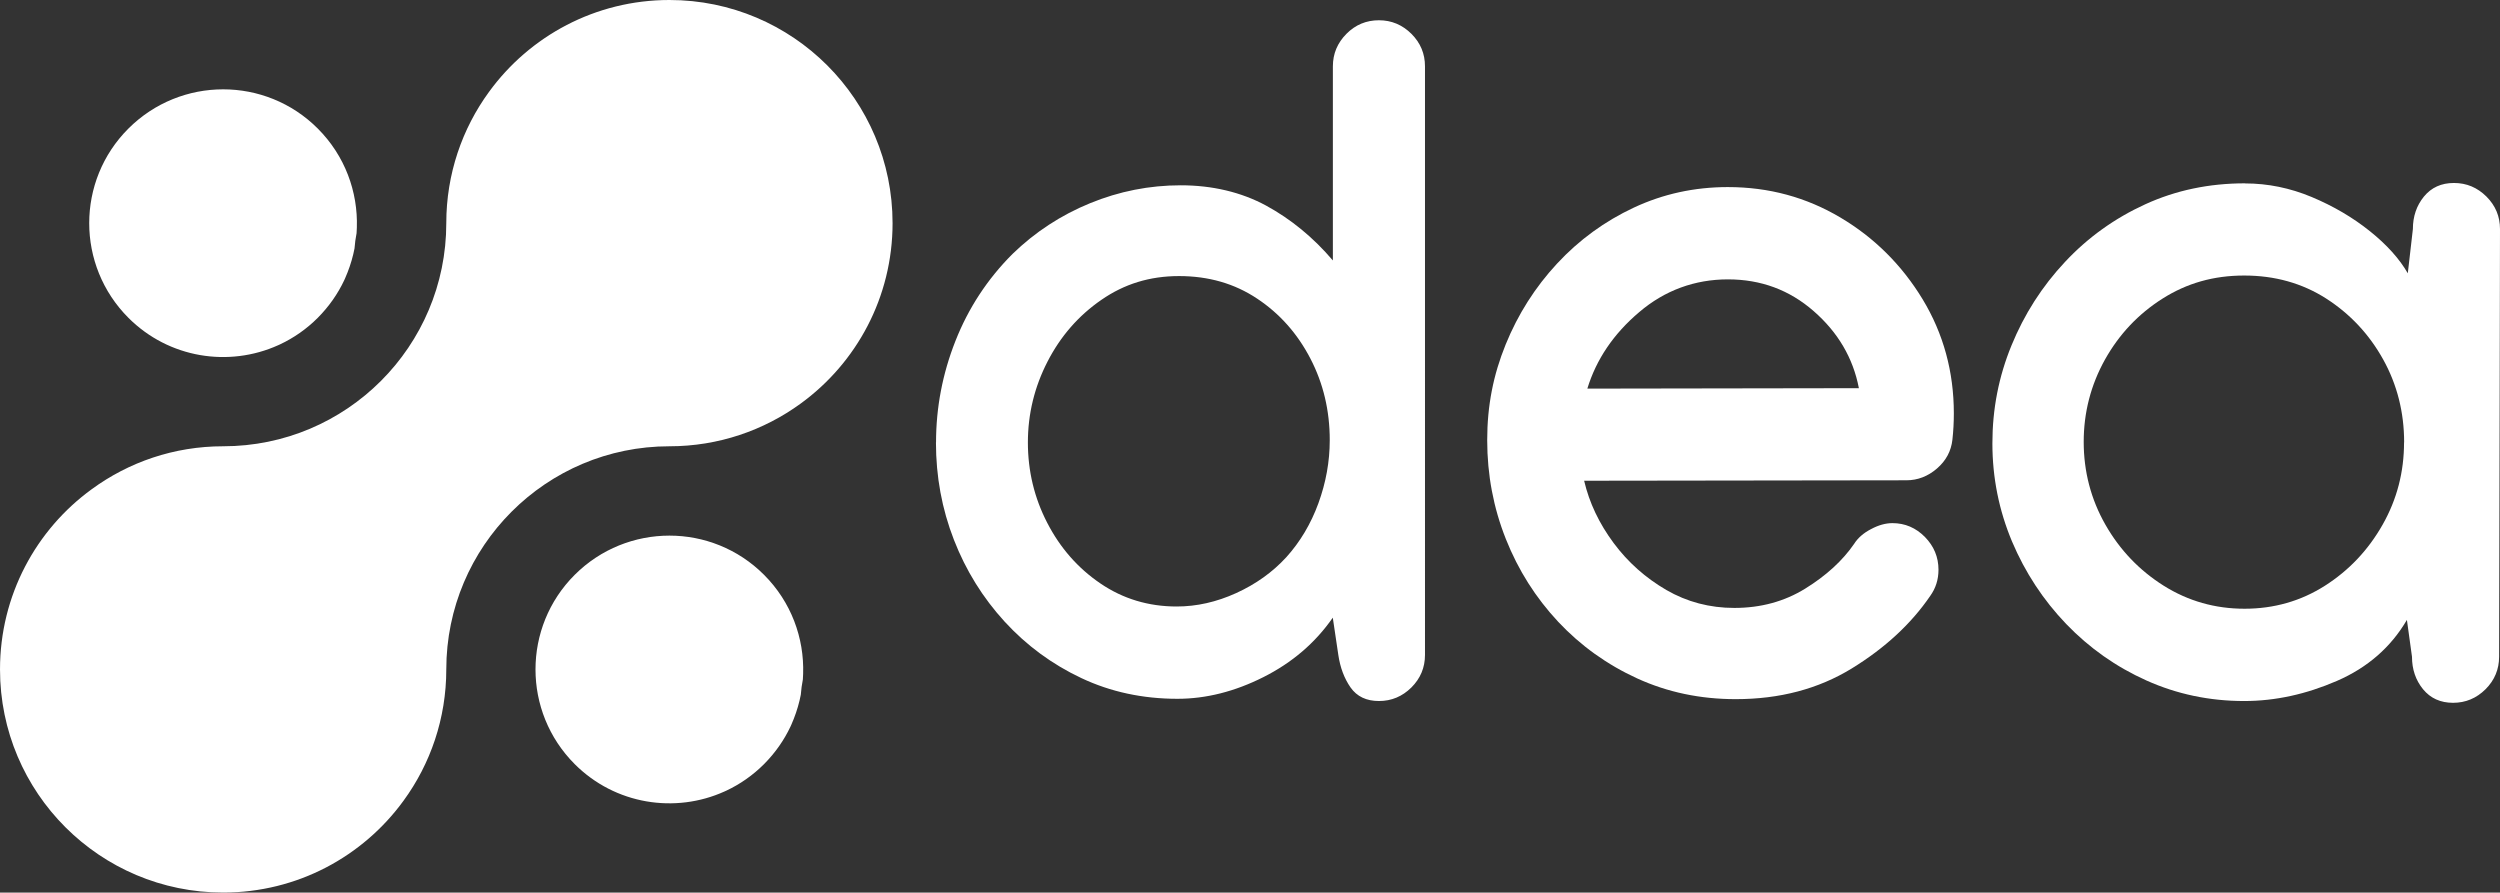
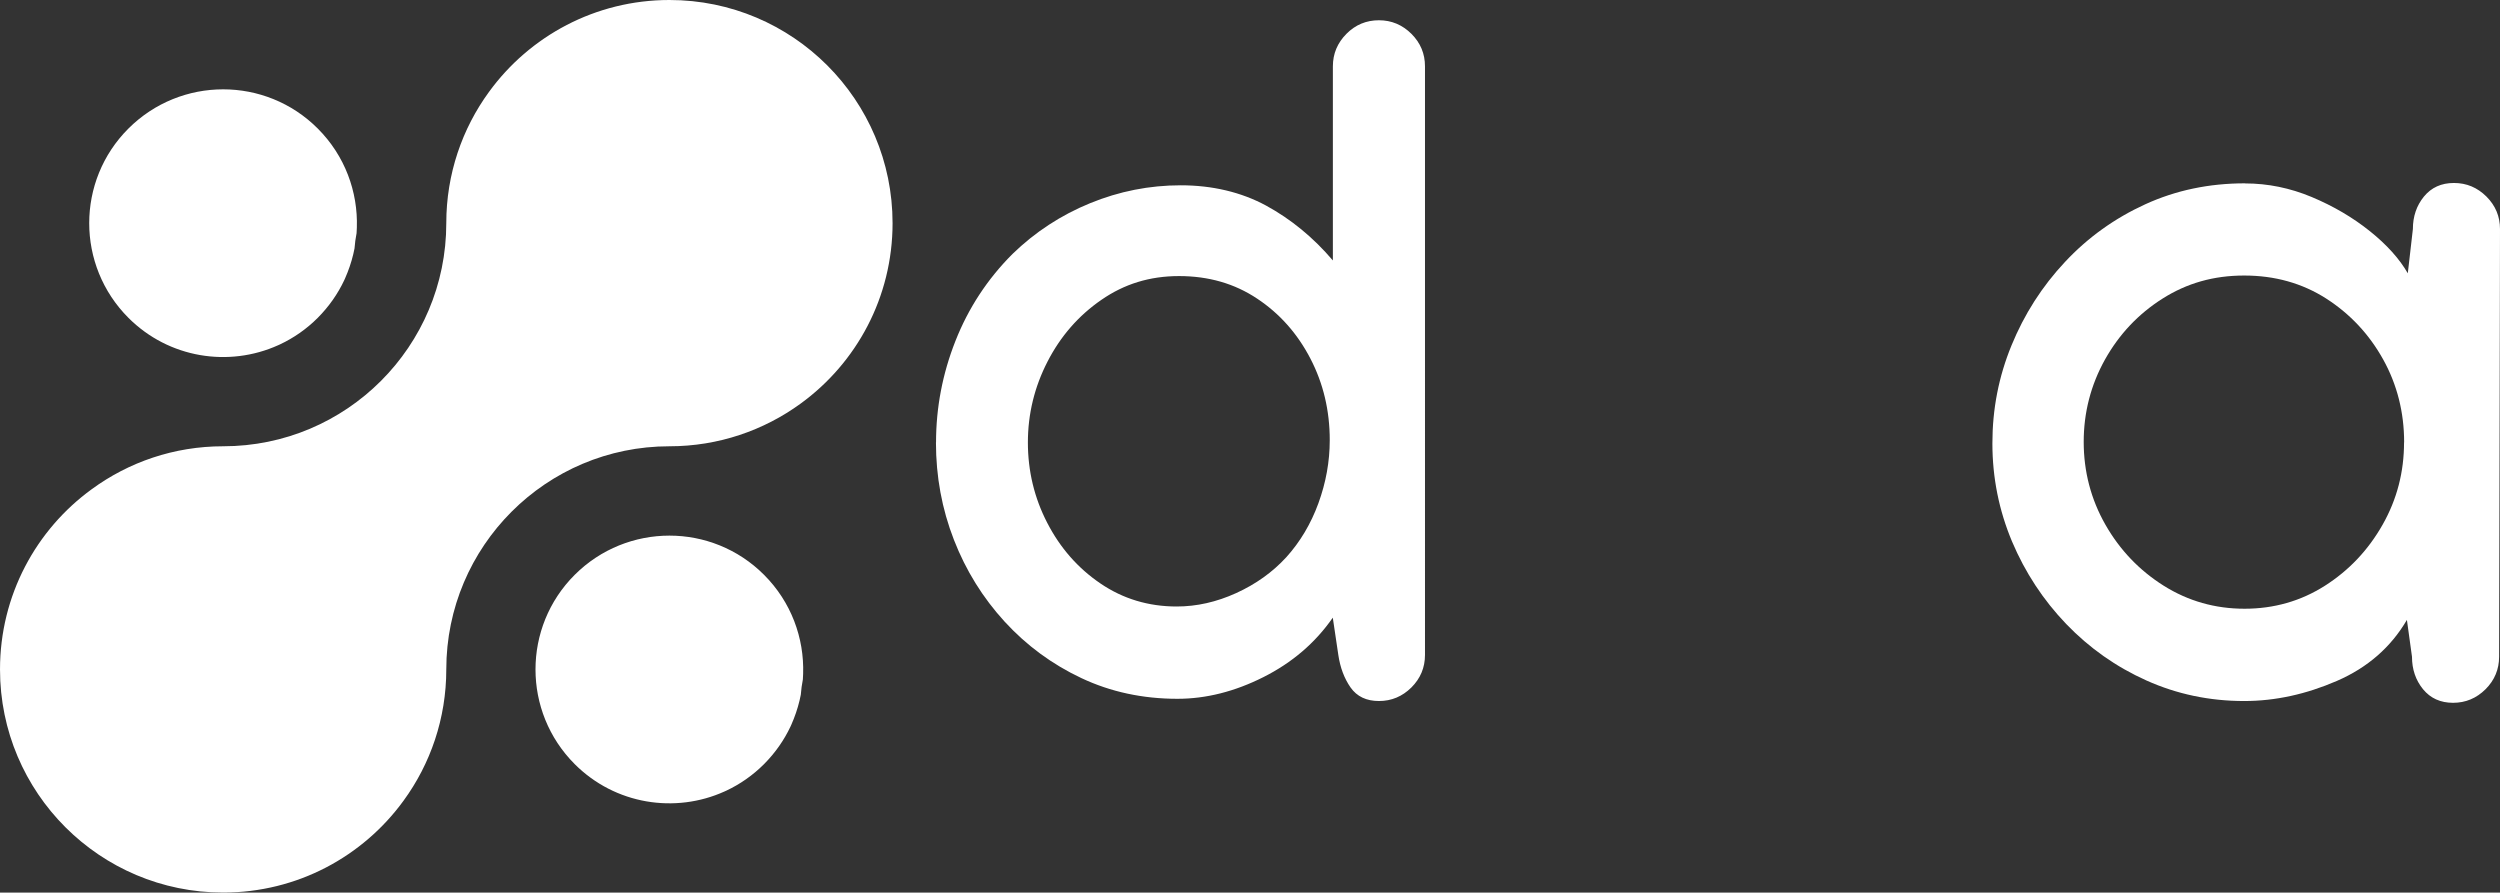
<svg xmlns="http://www.w3.org/2000/svg" id="Layer_2" viewBox="0 0 280.09 100">
  <rect x="0" y="0" width="280.09" height="100" fill="#333333" stroke="none" />
  <defs>
    <style>.cls-1{fill:#fff;}</style>
  </defs>
  <g id="Layer_1-2">
    <g>
      <path class="cls-1" d="M100,25c0,8.31-4.05,15.67-10.29,20.21-4.13,3.01-9.21,4.79-14.71,4.79-13.8,0-25,11.19-25,25,0,5.5-1.78,10.59-4.79,14.71-4.54,6.24-11.9,10.29-20.21,10.29-13.8,0-25-11.19-25-25,0-8.31,4.05-15.67,10.29-20.2,4.13-3.02,9.21-4.8,14.71-4.8,13.81,0,25-11.19,25-25,0-5.5,1.78-10.59,4.79-14.71C59.33,4.05,66.7,0,75,0c13.81,0,25,11.19,25,25Zm-35.61,60.61c-5.86-5.86-5.86-15.36,0-21.21s15.36-5.86,21.21,0c3.05,3.05,4.51,7.09,4.38,11.09,0,.21-.02,.42-.03,.63,0,0,0,0,0,0-.11,.57-.19,1.14-.23,1.71,0,0,0,0,0,0-.04,.22-.09,.43-.14,.65-.22,.92-.53,1.83-.92,2.71-.03,.07-.06,.14-.09,.2-.72,1.53-1.71,2.95-2.97,4.22-1.26,1.26-2.69,2.25-4.22,2.97-.07,.03-.13,.06-.2,.09-5.52,2.5-12.25,1.48-16.79-3.06ZM14.39,35.61c-5.86-5.86-5.86-15.36,0-21.21s15.36-5.86,21.21,0c3.05,3.05,4.51,7.09,4.38,11.09,0,.21-.02,.42-.03,.63,0,0,0,0,0,0-.11,.57-.19,1.14-.23,1.71,0,0,0,0,0,0-.04,.22-.09,.43-.14,.65-.22,.92-.53,1.83-.92,2.71-.03,.07-.06,.14-.09,.2-.72,1.53-1.71,2.95-2.97,4.22-1.26,1.26-2.69,2.25-4.22,2.97-.07,.03-.13,.06-.2,.09-5.52,2.5-12.25,1.48-16.79-3.06Z" />
      <g>
        <path class="cls-1" d="M104.87,49.57c0-3.89,.72-7.68,2.17-11.36,1.45-3.68,3.58-6.94,6.4-9.76,2.51-2.44,5.41-4.34,8.68-5.68s6.66-2.01,10.17-2.01,6.76,.76,9.55,2.27c2.79,1.52,5.28,3.56,7.49,6.15V7.43c0-1.41,.51-2.62,1.52-3.64,1.01-1.02,2.23-1.52,3.64-1.52s2.62,.51,3.64,1.52c1.02,1.02,1.52,2.23,1.52,3.64V73.38c0,1.41-.51,2.63-1.52,3.64-1.02,1.01-2.23,1.52-3.64,1.52s-2.47-.51-3.18-1.52c-.71-1.02-1.16-2.23-1.37-3.64l-.62-4.18c-1.96,2.82-4.55,5.04-7.77,6.66-3.22,1.62-6.43,2.43-9.63,2.43-3.89,0-7.48-.77-10.77-2.32-3.29-1.55-6.15-3.66-8.6-6.33-2.44-2.67-4.34-5.72-5.68-9.17-1.34-3.44-2.01-7.08-2.01-10.9Zm26.96,18.38c2.24,0,4.46-.5,6.66-1.5,2.2-1,4.08-2.34,5.63-4.03,1.55-1.72,2.75-3.74,3.59-6.04,.84-2.31,1.27-4.66,1.27-7.07,0-3.31-.72-6.35-2.17-9.14-1.45-2.79-3.43-5.03-5.96-6.71-2.53-1.69-5.45-2.53-8.75-2.53s-6.14,.89-8.7,2.66c-2.57,1.77-4.58,4.08-6.04,6.92-1.46,2.84-2.2,5.86-2.2,9.06s.72,6.21,2.17,9.01c1.45,2.81,3.43,5.07,5.96,6.79,2.53,1.72,5.38,2.58,8.55,2.58Z" />
-         <path class="cls-1" d="M193.59,20.96c4.58,0,8.78,1.14,12.6,3.41,3.82,2.27,6.89,5.33,9.22,9.17,2.32,3.84,3.49,8.1,3.49,12.78,0,.96-.05,1.95-.16,2.94-.14,1.27-.71,2.35-1.73,3.23-1.02,.88-2.16,1.32-3.43,1.32l-36.1,.05c.58,2.48,1.69,4.8,3.3,6.97s3.59,3.92,5.91,5.27c2.32,1.34,4.86,2.01,7.62,2.01,2.96,0,5.61-.72,7.95-2.17,2.34-1.45,4.17-3.12,5.47-5.01,.41-.65,1.04-1.21,1.89-1.65,.84-.45,1.64-.67,2.4-.67,1.41,0,2.62,.52,3.64,1.55,1.01,1.03,1.52,2.26,1.52,3.67,0,1.1-.31,2.08-.93,2.94-2.14,3.13-5.07,5.84-8.8,8.13-3.74,2.29-8.07,3.43-12.99,3.43-3.96,0-7.63-.77-11.03-2.32-3.39-1.55-6.34-3.67-8.86-6.35-2.51-2.69-4.47-5.77-5.86-9.27-1.39-3.49-2.09-7.19-2.09-11.08s.69-7.32,2.07-10.72c1.38-3.39,3.3-6.41,5.76-9.06,2.46-2.65,5.33-4.74,8.6-6.27,3.27-1.53,6.78-2.3,10.54-2.3Zm14.67,22.52c-.65-3.37-2.34-6.25-5.06-8.62-2.72-2.38-5.92-3.56-9.61-3.56s-7.07,1.22-9.94,3.67c-2.88,2.44-4.81,5.3-5.81,8.57l30.42-.05Z" />
        <path class="cls-1" d="M251.53,20.55c2.55,0,5.04,.51,7.46,1.52,2.43,1.02,4.6,2.29,6.51,3.82,1.91,1.53,3.33,3.11,4.26,4.73l.57-4.96c0-1.41,.41-2.62,1.24-3.64,.83-1.01,1.94-1.52,3.36-1.52s2.62,.51,3.64,1.52c1.02,1.02,1.52,2.23,1.52,3.64v.1l-.1,47.82c0,1.41-.51,2.63-1.52,3.64-1.02,1.01-2.23,1.52-3.64,1.52s-2.53-.51-3.36-1.52c-.83-1.02-1.24-2.23-1.24-3.64l-.57-4.13c-1.79,3.06-4.41,5.35-7.85,6.84s-6.9,2.25-10.38,2.25c-3.89,0-7.54-.77-10.95-2.3-3.41-1.53-6.4-3.64-8.99-6.33-2.58-2.69-4.6-5.77-6.07-9.24-1.46-3.48-2.2-7.14-2.2-11s.71-7.48,2.14-10.97c1.43-3.49,3.42-6.61,5.99-9.35,2.56-2.74,5.56-4.89,8.99-6.46,3.43-1.57,7.15-2.35,11.18-2.35Zm17.82,29.02c0-3.37-.78-6.47-2.35-9.3-1.57-2.82-3.69-5.09-6.38-6.82-2.69-1.72-5.75-2.58-9.19-2.58s-6.42,.86-9.14,2.58c-2.72,1.72-4.87,4-6.46,6.84-1.58,2.84-2.38,5.91-2.38,9.22s.81,6.43,2.43,9.27,3.8,5.12,6.53,6.84c2.74,1.72,5.76,2.58,9.06,2.58s6.31-.86,9.01-2.58c2.7-1.72,4.85-4,6.46-6.84s2.4-5.91,2.4-9.22Z" />
      </g>
    </g>
  </g>
</svg>